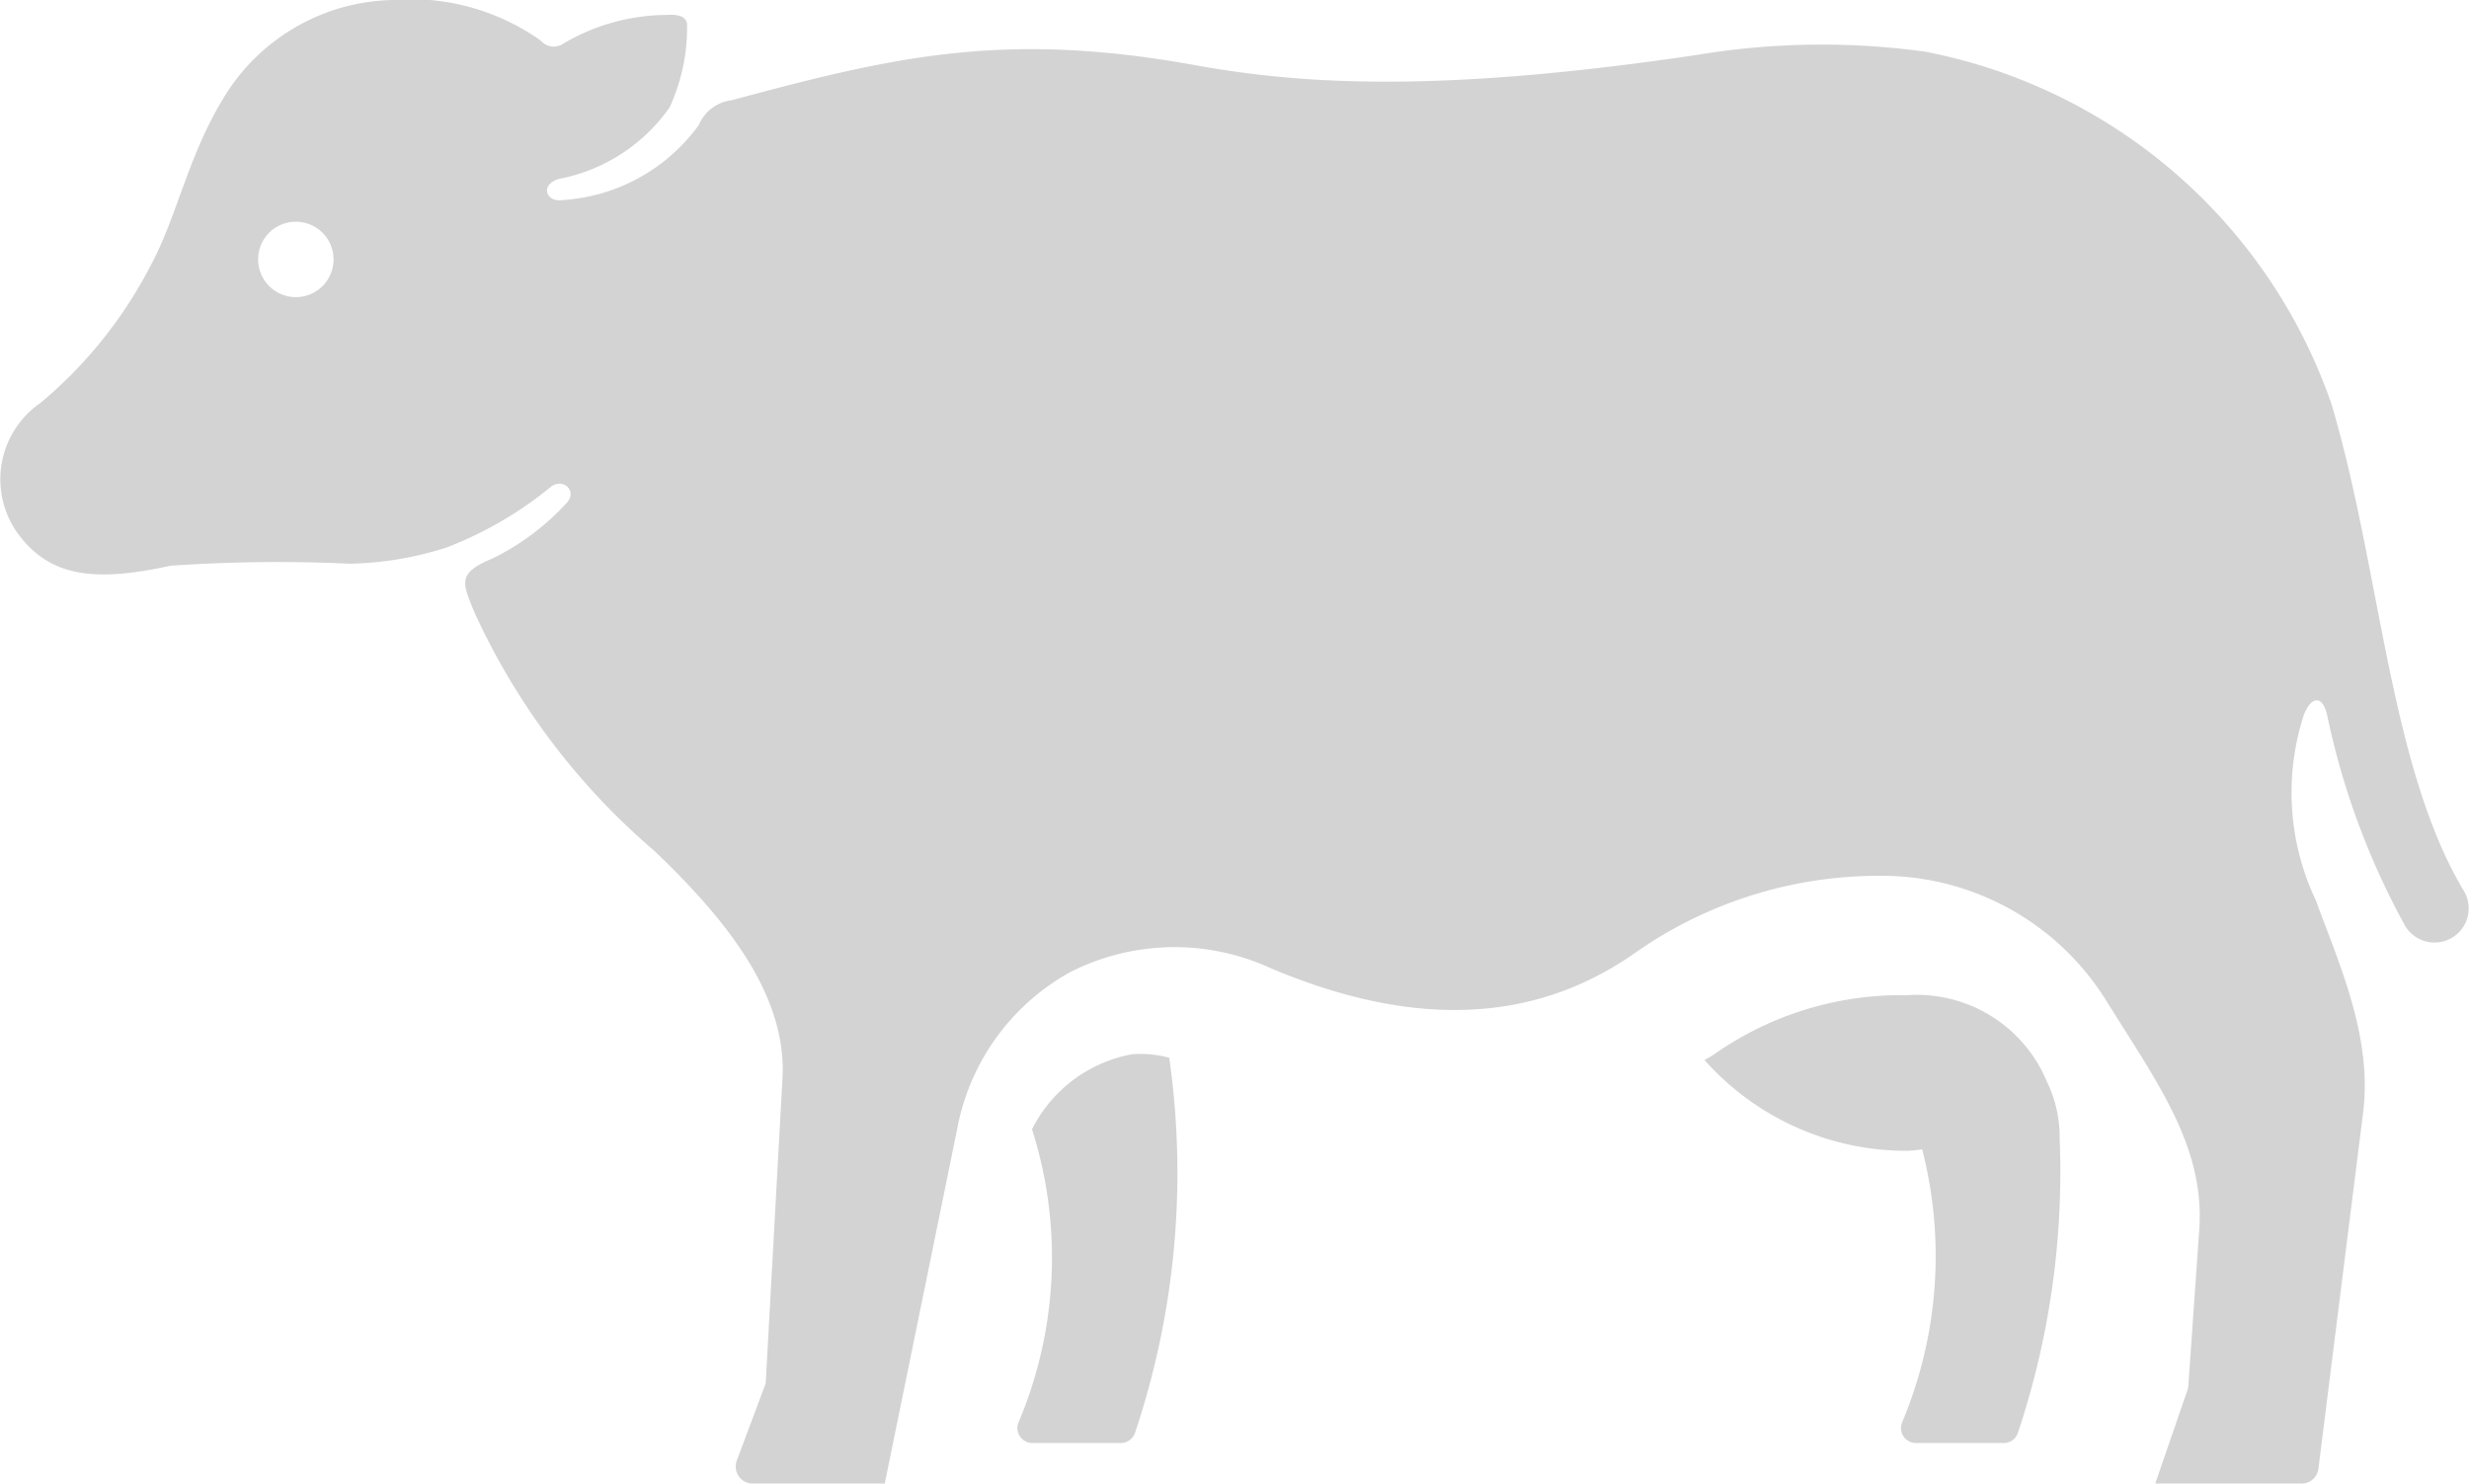
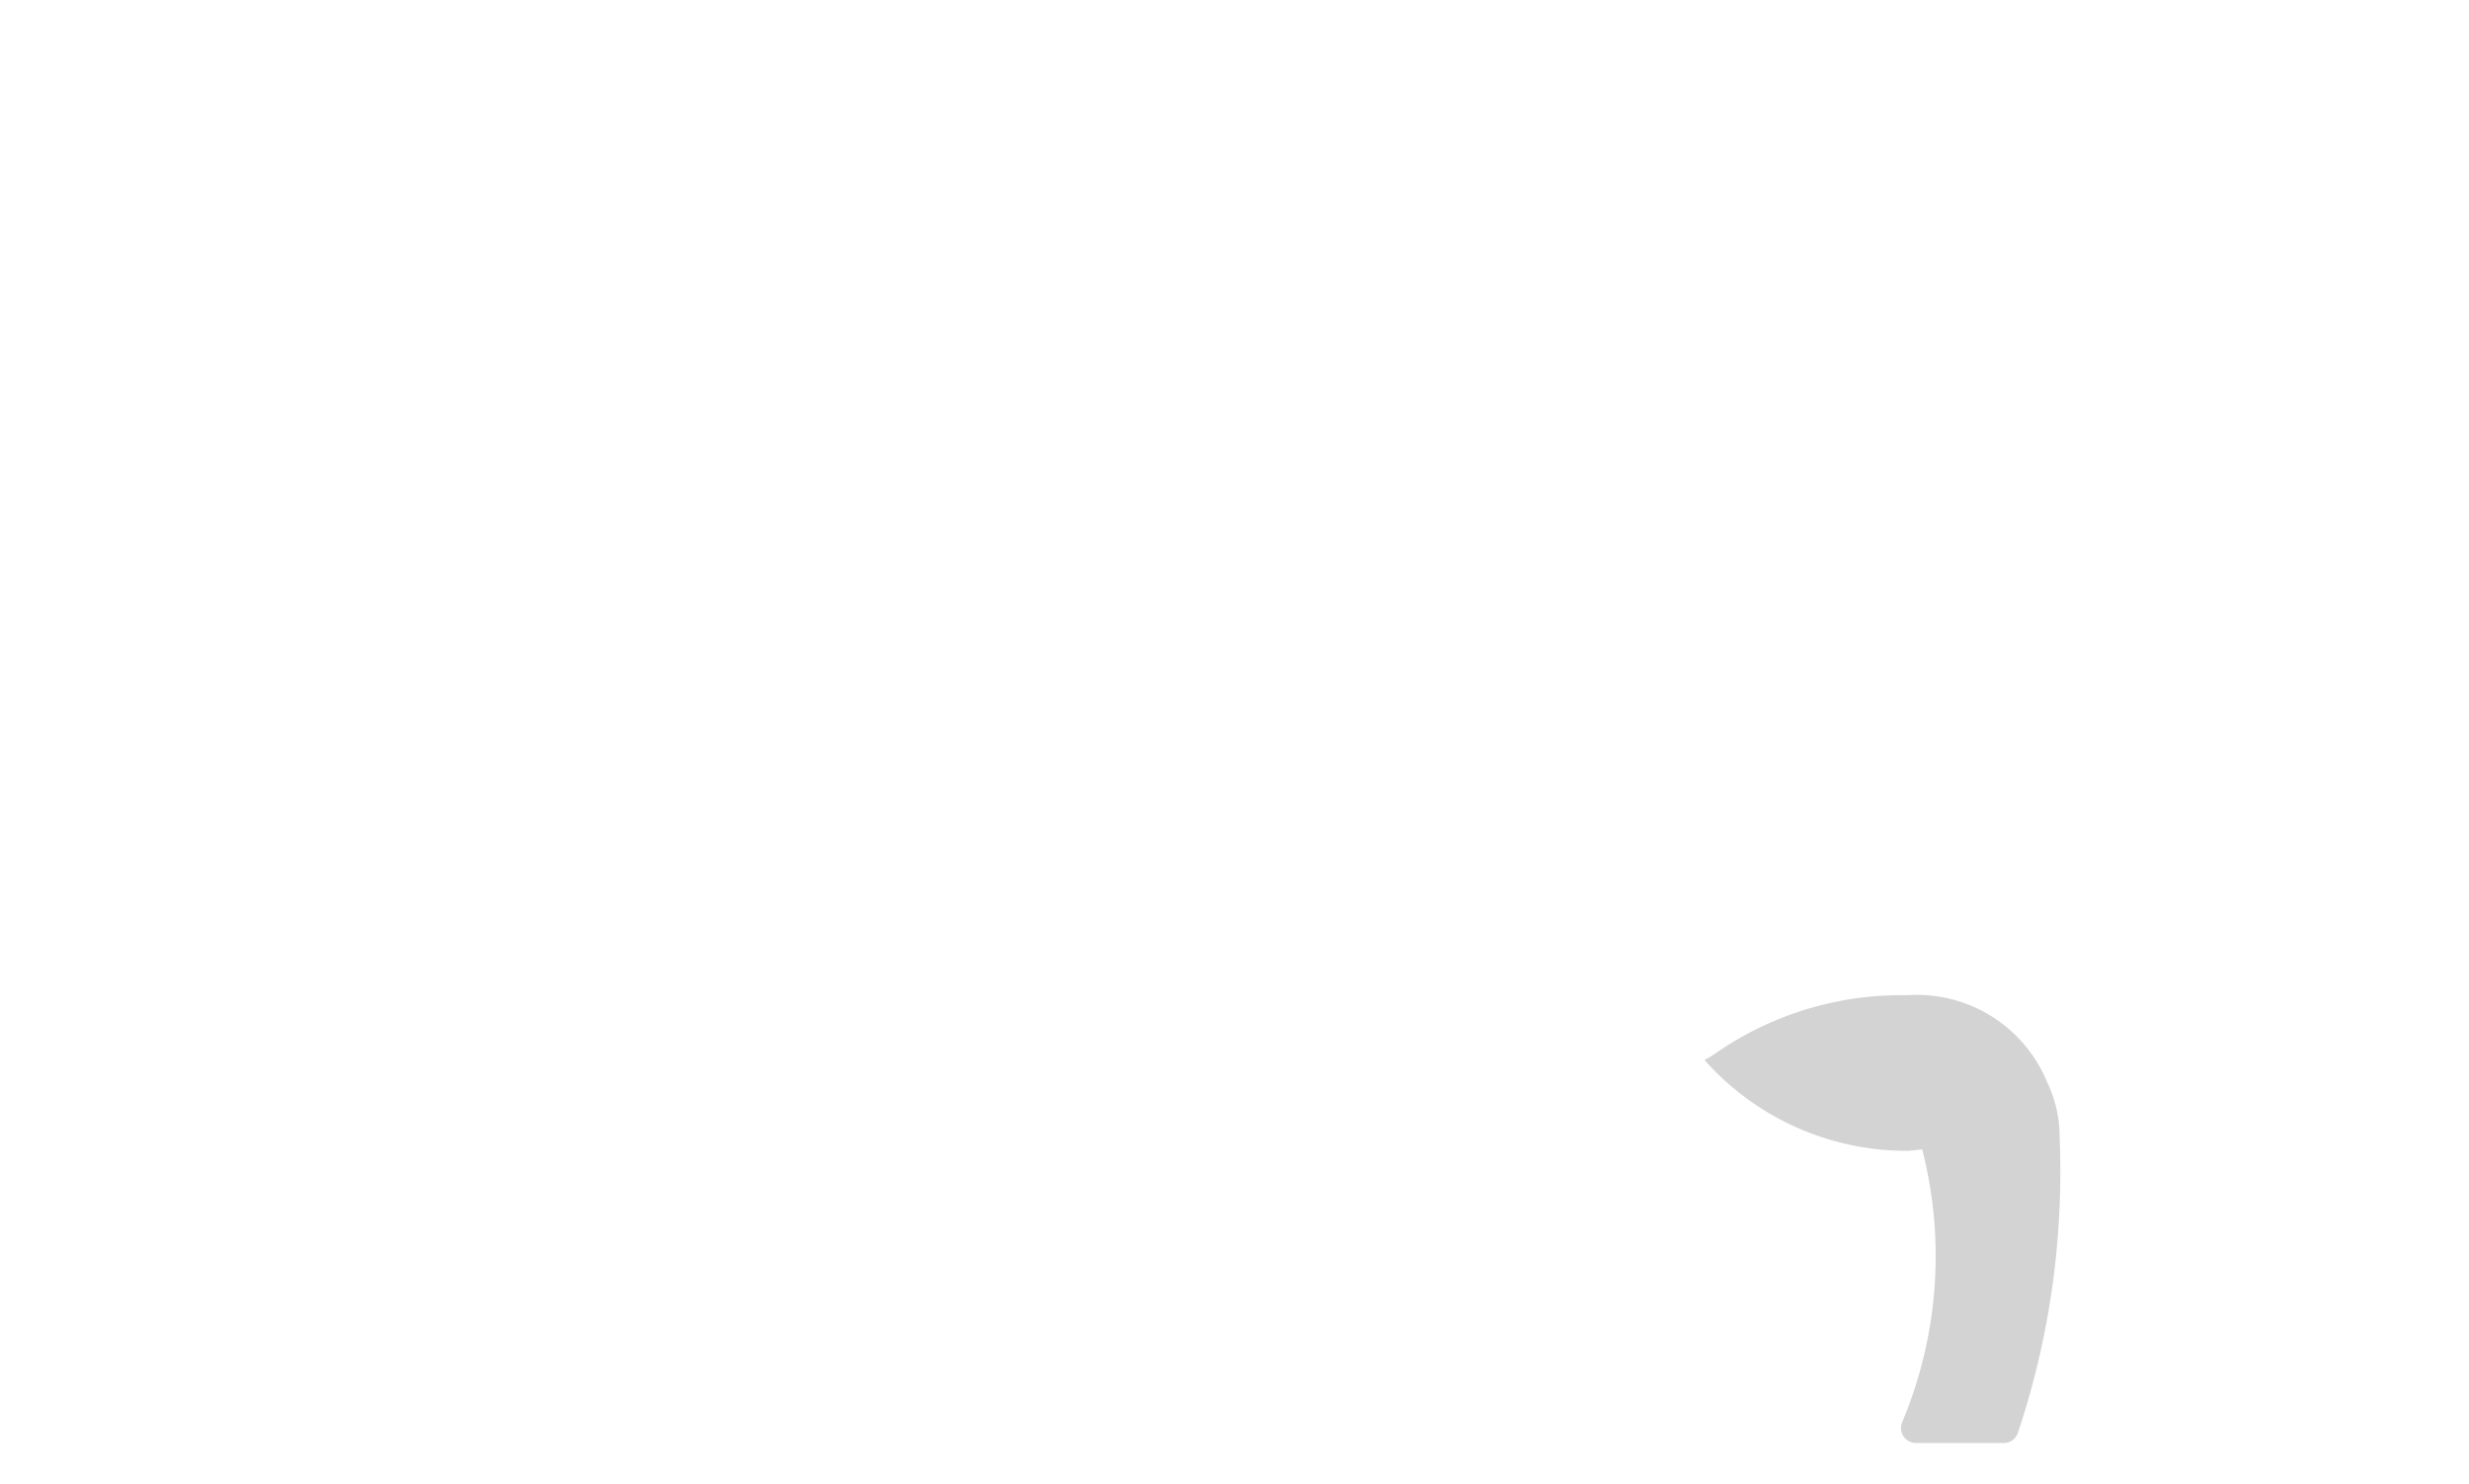
<svg xmlns="http://www.w3.org/2000/svg" width="53.234" height="32" viewBox="0 0 53.234 32">
  <g transform="translate(-160.624 -246.539)">
-     <path d="M167,251.321a.813.813,0,1,1-.81.813A.81.81,0,0,1,167,251.321Zm2.1-4.782a4.359,4.359,0,0,0-3.648,2.1c-.766,1.243-1.009,2.557-1.561,3.59a9.576,9.576,0,0,1-2.395,3,2,2,0,0,0-.491,2.811c.667.911,1.595,1.074,3.292.7a33.476,33.476,0,0,1,3.868-.044,7.247,7.247,0,0,0,2.086-.349,8.164,8.164,0,0,0,2.253-1.311c.264-.2.592.1.322.366a5.341,5.341,0,0,1-1.585,1.182c-.766.318-.65.522-.387,1.162a14.9,14.9,0,0,0,3.878,5.142c1.45,1.388,2.866,3.051,2.763,4.908l-.362,6.578-.622,1.66a.368.368,0,0,0,.345.5H179.7l1.561-7.644a4.887,4.887,0,0,1,2.439-3.387,4.964,4.964,0,0,1,4.305-.091c3.766,1.6,6.2.816,7.8-.271a9.145,9.145,0,0,1,5.613-1.71,5.694,5.694,0,0,1,4.606,2.669c1.132,1.816,2.141,3.174,2.018,4.958l-.234,3.346a.387.387,0,0,1-.024.125l-.691,2.005h3.15a.365.365,0,0,0,.369-.325l.962-7.669c.211-1.652-.538-3.262-1.019-4.586a5.42,5.42,0,0,1-.257-4c.146-.373.39-.457.5,0a16.373,16.373,0,0,0,1.66,4.511.737.737,0,1,0,1.267-.748c-1.585-2.679-1.782-6.933-2.832-10.463a11.6,11.6,0,0,0-8.758-7.6,16.364,16.364,0,0,0-4.914.068c-5.849.871-8.752.6-10.9.21-4.068-.728-6.451-.166-9.927.77a.877.877,0,0,0-.7.528,3.928,3.928,0,0,1-2.936,1.623c-.356.062-.508-.332-.078-.457a3.777,3.777,0,0,0,2.381-1.54,4.117,4.117,0,0,0,.377-1.751c.013-.213-.19-.261-.444-.244a4.41,4.41,0,0,0-2.219.616.367.367,0,0,1-.491-.062,4.853,4.853,0,0,0-3.181-.879Z" transform="translate(0 0)" fill="#d3d3d3" />
    <path d="M451.047,409.249c-.063.041-.13.077-.2.118a5.827,5.827,0,0,0,4.393,1.958c.1-.006.2-.02.3-.032a9.251,9.251,0,0,1-.429,5.88.322.322,0,0,0,.293.453h1.9a.32.32,0,0,0,.3-.219,17.755,17.755,0,0,0,.9-6.351,2.736,2.736,0,0,0-.275-1.224,3.035,3.035,0,0,0-3.012-1.863A7.015,7.015,0,0,0,451.047,409.249Z" transform="translate(-253.472 -139.967)" fill="#d3d3d3" />
-     <path d="M338.825,419.656a3.02,3.02,0,0,0-2.148,1.617,9.11,9.11,0,0,1-.287,6.312.322.322,0,0,0,.3.453h1.9a.326.326,0,0,0,.308-.219,17.629,17.629,0,0,0,.738-8.089,2.342,2.342,0,0,0-.811-.075Z" transform="translate(-153.802 -150.379)" fill="#d3d3d3" />
  </g>
</svg>